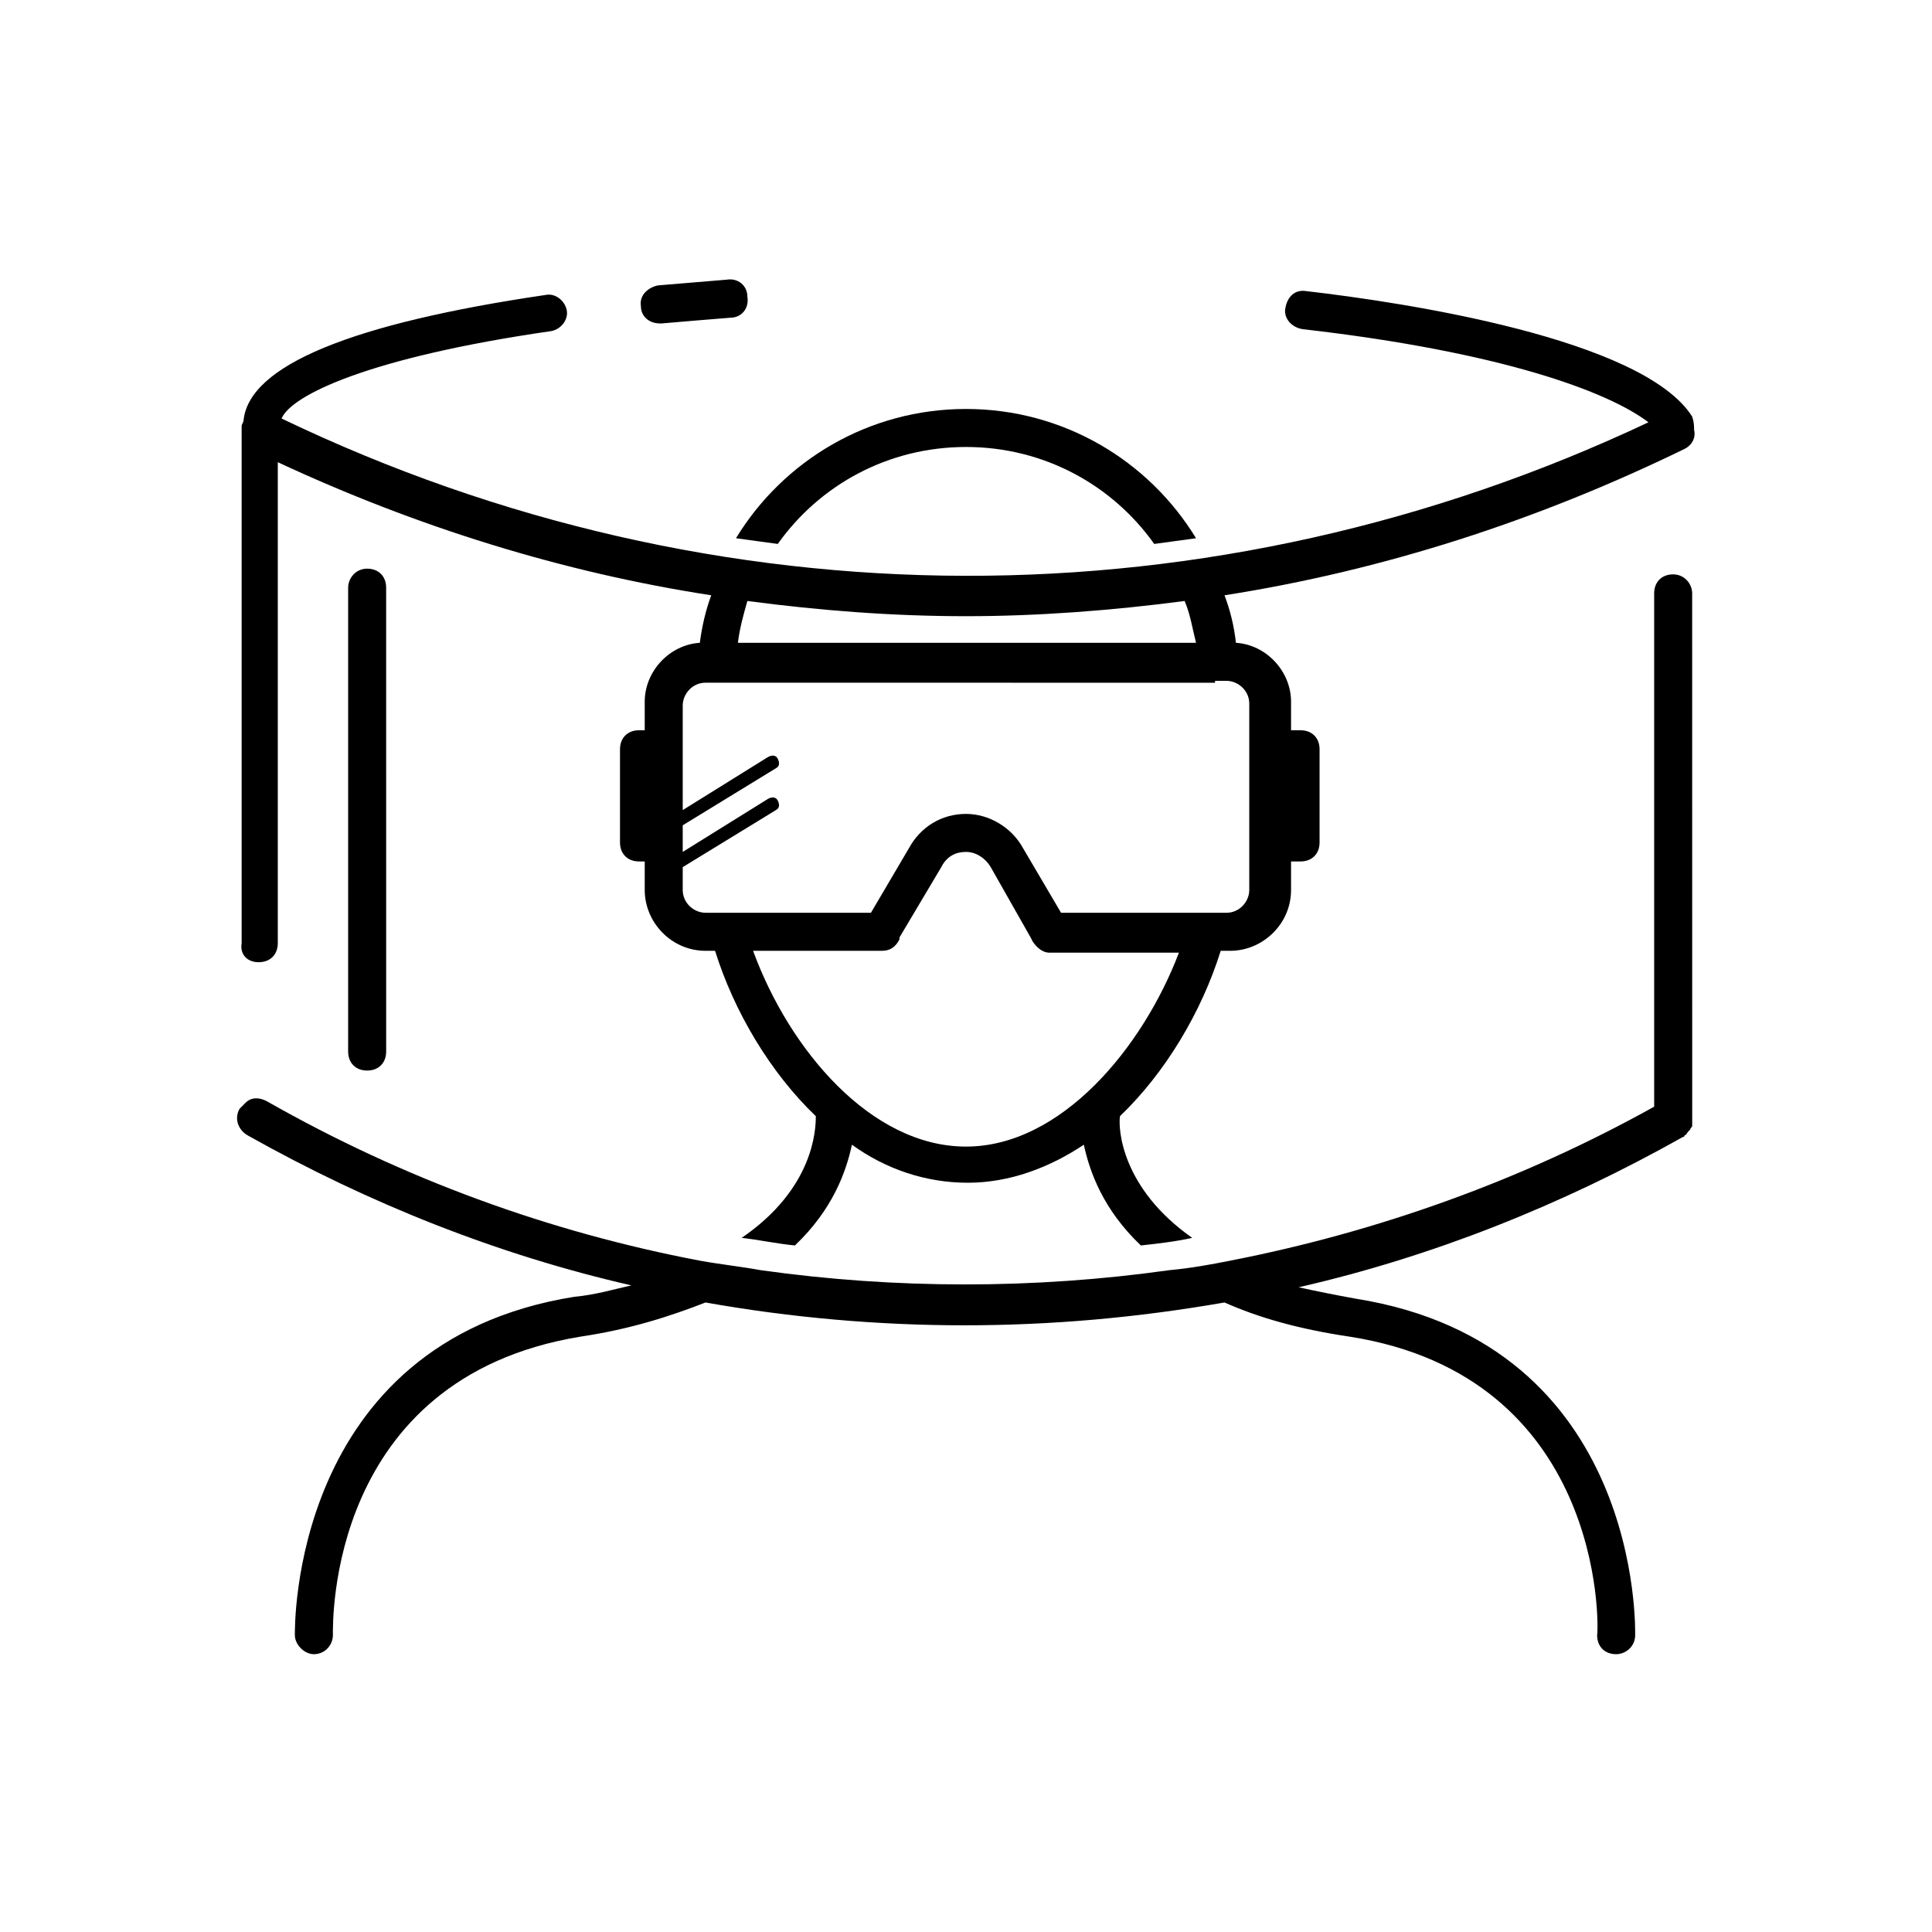
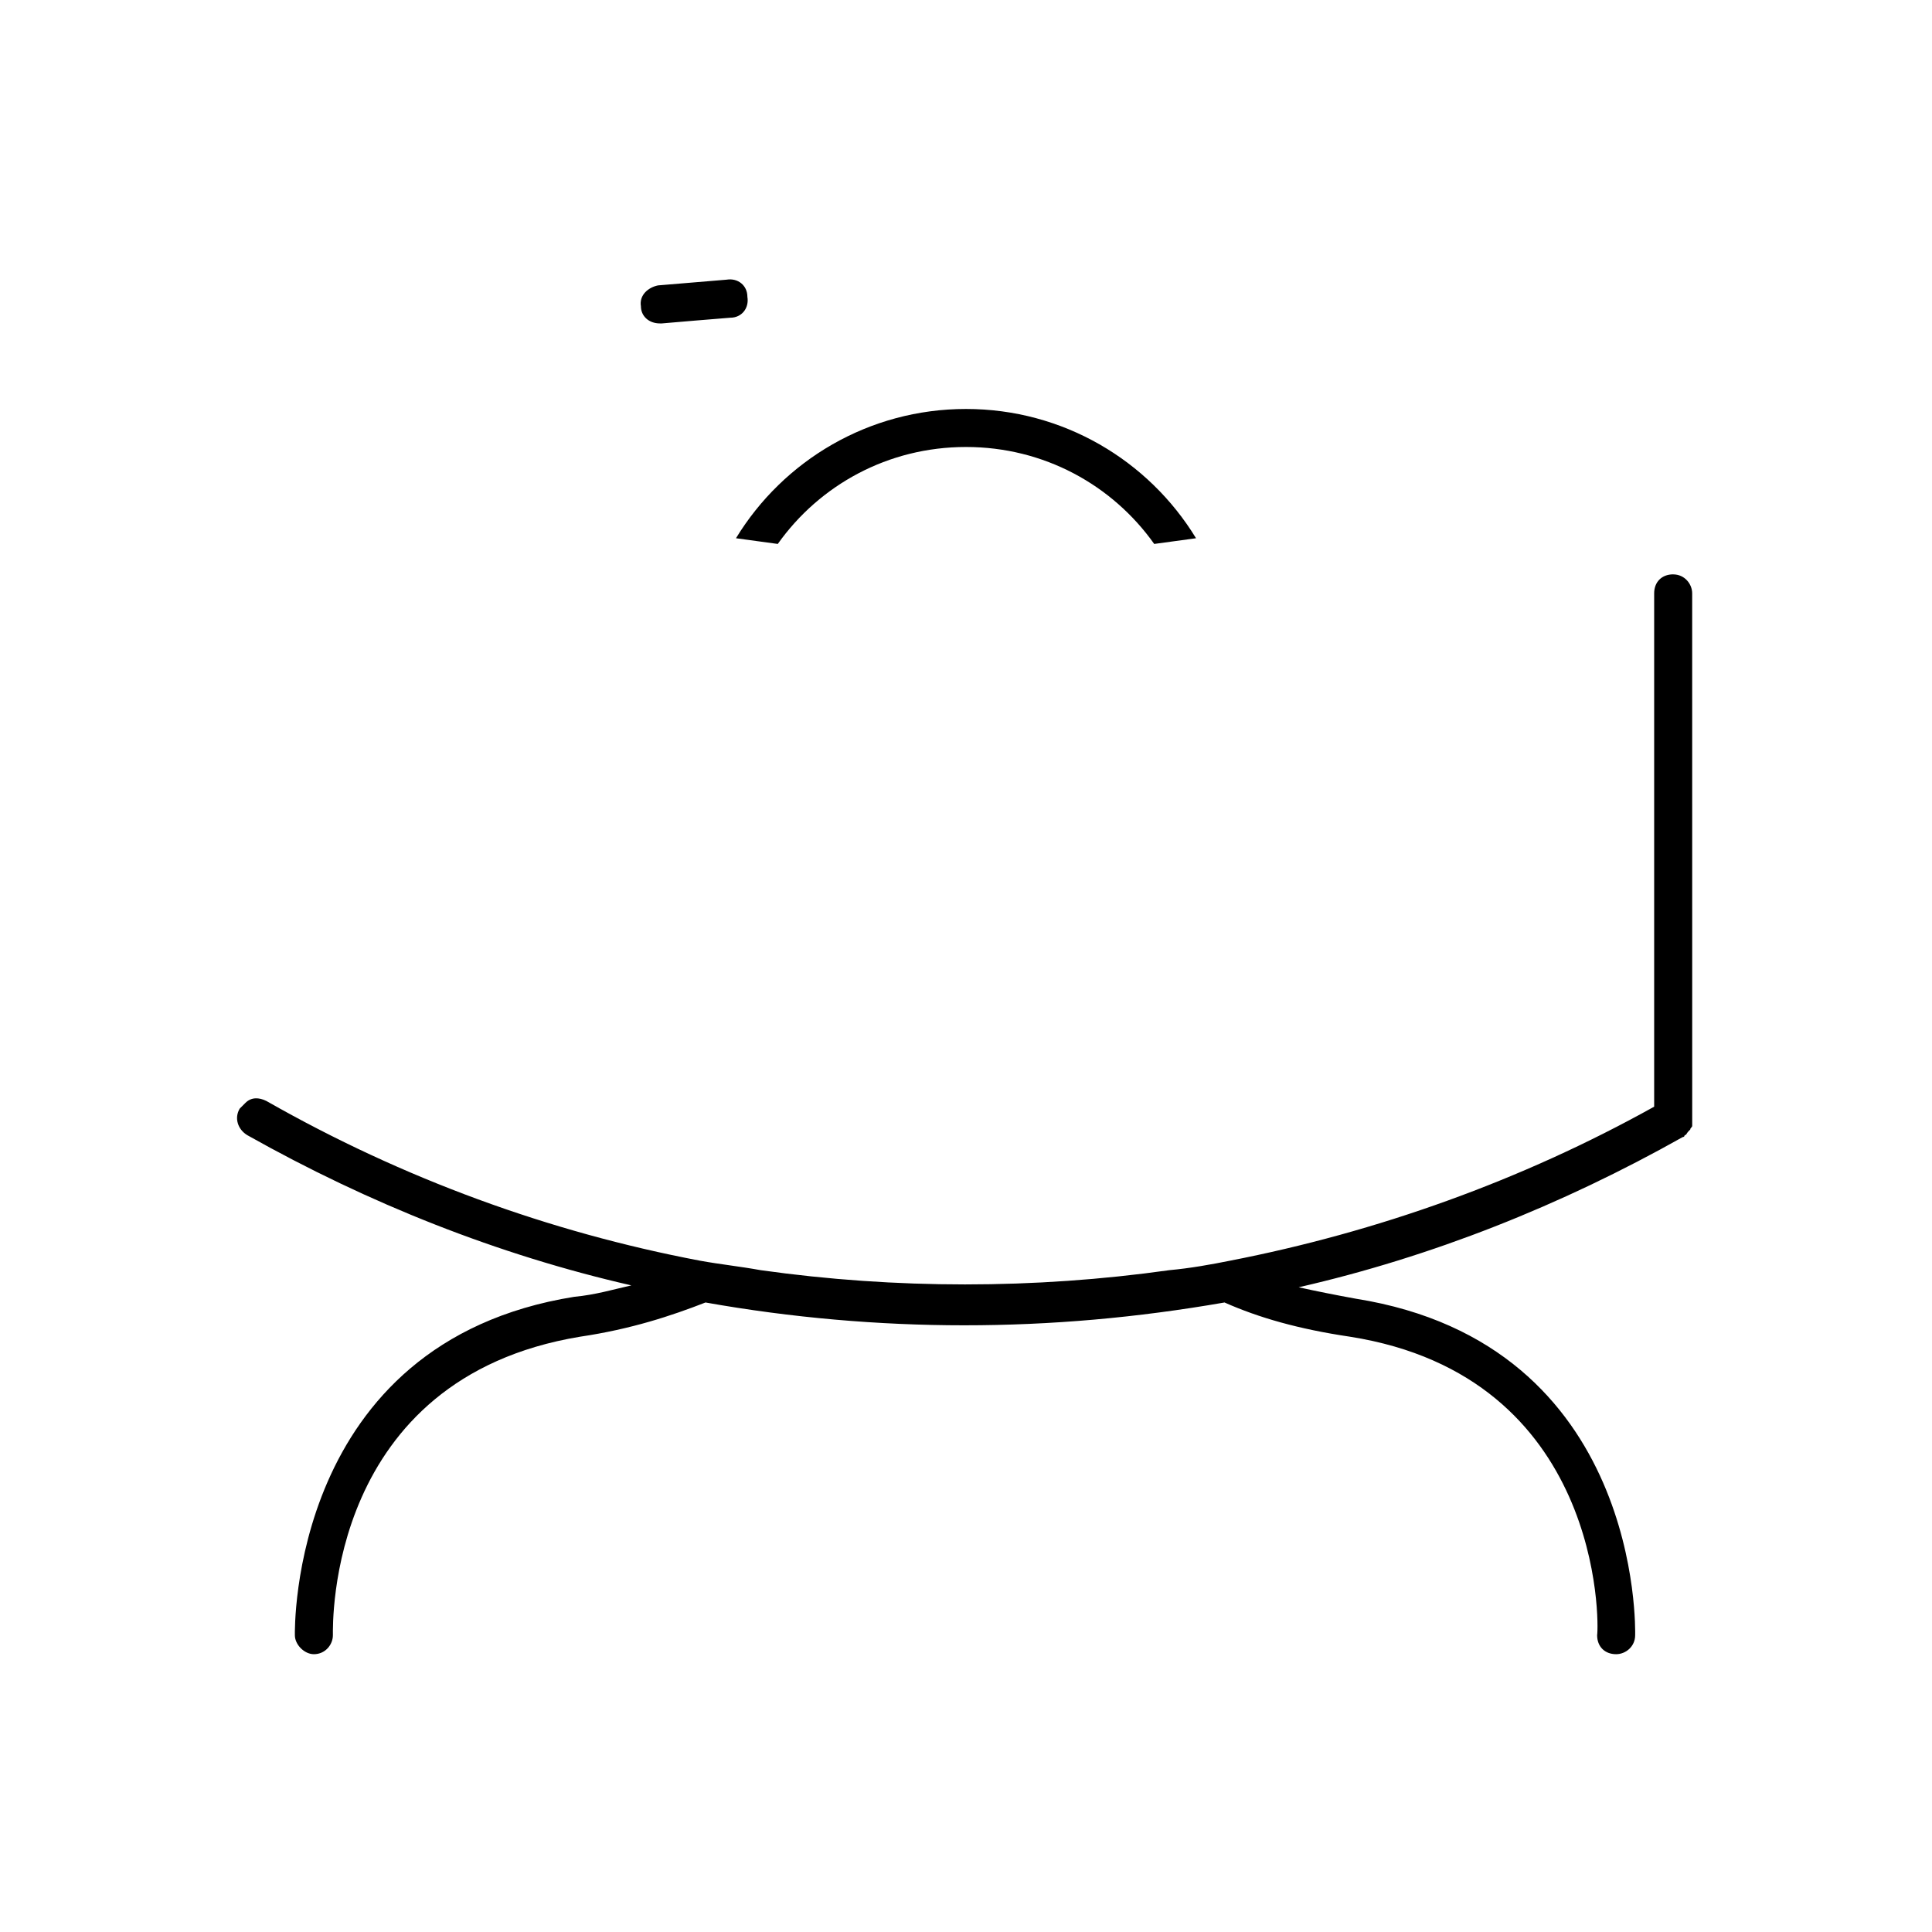
<svg xmlns="http://www.w3.org/2000/svg" fill="#000000" width="800px" height="800px" version="1.1" viewBox="144 144 512 512">
  <g>
    <path d="m318.89 229.71h0.504c6.047-0.504 11.586-1.008 18.137-1.512 3.023 0 5.039-2.519 4.535-5.543 0-3.023-2.519-5.039-5.543-4.535-6.047 0.504-12.09 1.008-18.137 1.512-2.519 0.504-5.039 2.519-4.535 5.543 0 2.519 2.016 4.535 5.039 4.535z" />
    <path d="m350.12 288.15c11.082-15.617 29.223-25.695 49.879-25.695s38.793 10.078 49.879 25.695c3.527-0.504 7.559-1.008 11.082-1.512-12.594-20.656-35.266-34.258-60.961-34.258s-48.367 13.602-60.961 34.258c3.523 0.504 7.555 1.008 11.082 1.512z" />
-     <path d="m236.26 299.74v122.93c0 3.023 2.016 5.039 5.039 5.039 3.023 0 5.039-2.016 5.039-5.039l-0.004-122.93c0-3.023-2.016-5.039-5.039-5.039-3.019 0-5.035 2.519-5.035 5.039z" />
-     <path d="m212.58 398.99c3.023 0 5.039-2.016 5.039-5.039v-127.46c36.777 17.129 75.57 29.223 114.87 35.266-1.512 4.031-2.519 8.566-3.023 12.594-8.062 0.504-14.609 7.559-14.609 15.617v7.559h-1.512c-3.023 0-5.039 2.016-5.039 5.039v24.688c0 3.023 2.016 5.039 5.039 5.039h1.512v7.559c0 8.566 7.055 16.121 16.121 16.121h2.519c5.039 16.121 14.609 32.242 26.703 43.832 0 3.527-0.504 19.145-19.648 32.242 4.535 0.504 9.07 1.512 14.105 2.016 10.078-9.574 13.602-19.648 15.113-26.703 9.07 6.551 19.648 10.078 30.73 10.078s21.664-4.031 30.73-10.078c1.512 7.055 5.039 17.129 15.113 26.703 4.535-0.504 9.07-1.008 13.602-2.016-18.641-13.098-19.648-28.719-19.145-32.242 12.09-11.586 21.664-27.711 26.703-43.832h2.519c8.566 0 16.121-7.055 16.121-16.121v-7.559h2.519c3.023 0 5.039-2.016 5.039-5.039v-24.688c0-3.023-2.016-5.039-5.039-5.039h-2.519v-7.559c0-8.062-6.551-15.113-14.609-15.617-0.504-4.535-1.512-8.566-3.023-12.594 41.816-6.551 82.625-19.648 121.92-38.793 2.016-1.008 3.023-3.023 2.519-5.039 0-1.008 0-2.016-0.504-3.527-13.098-20.656-76.074-30.23-102.27-33.25-3.023-0.504-5.039 1.512-5.543 4.535-0.504 2.519 1.512 5.039 4.535 5.543 52.898 6.047 81.113 16.625 91.691 24.688-115.37 54.41-246.87 54.41-362.24-1.008 2.519-6.047 22.672-16.121 71.539-23.176 2.519-0.504 4.535-3.023 4.031-5.543-0.504-2.519-3.023-4.535-5.543-4.031-51.387 7.559-78.594 18.641-80.105 33.25 0 0.504-0.504 1.008-0.504 1.512v137.04c-0.496 3.027 1.52 5.043 4.543 5.043zm187.42 48.867c-25.191 0-46.855-25.695-56.426-51.891h34.258c2.016 0 3.527-1.008 4.535-3.023v-0.504l11.082-18.641c1.512-3.023 4.031-4.031 6.551-4.031s5.039 1.512 6.551 4.031l10.578 18.641 0.504 1.008c1.008 1.512 2.519 3.023 4.535 3.023h34.258c-9.574 25.191-31.238 51.387-56.426 51.387zm-57.941-144.59c19.145 2.519 38.289 4.031 57.938 4.031 19.145 0 38.793-1.512 57.938-4.031 1.512 3.527 2.016 7.055 3.023 11.082l-121.41 0.004c0.504-4.031 1.512-7.559 2.516-11.086zm123.94 21.16h3.023c3.023 0 6.047 2.519 6.047 6.047v49.375c0 3.023-2.519 6.047-6.047 6.047h-6.047l-37.785-0.004-10.078-17.129c-3.023-5.543-9.07-9.07-15.113-9.07-6.551 0-12.09 3.527-15.113 9.07l-10.078 17.129h-43.832c-3.023 0-6.047-2.519-6.047-6.047v-6.047l24.688-15.113c1.008-0.504 1.008-1.512 0.504-2.519-0.504-1.008-1.512-1.008-2.519-0.504l-22.672 14.105v-7.055l24.688-15.113c1.008-0.504 1.008-1.512 0.504-2.519-0.504-1.008-1.512-1.008-2.519-0.504l-22.672 14.105v-27.711c0-3.023 2.519-6.047 6.047-6.047h3.023l132 0.008z" />
    <path d="m587.41 296.21c-3.023 0-5.039 2.016-5.039 5.039v136.03c-35.266 19.648-73.555 33.25-112.35 40.809-5.039 1.008-10.578 2.016-16.121 2.519-35.77 5.039-72.547 5.039-108.32 0-5.543-1.008-10.578-1.512-16.121-2.519-39.801-7.559-78.594-21.664-114.87-42.32-2.016-1.008-4.031-1.008-5.543 0.504-0.504 0.504-1.008 1.008-1.512 1.512-1.512 2.519-0.504 5.543 2.016 7.055 32.242 18.137 66.504 31.738 101.77 39.801-4.535 1.008-9.574 2.519-15.113 3.023-75.574 12.09-74.062 88.668-74.062 89.676 0 2.519 2.519 5.039 5.039 5.039 3.023 0 5.039-2.519 5.039-5.039 0-3.023-1.512-68.016 65.496-79.098 13.602-2.016 24.184-5.543 33.25-9.07 22.672 4.031 45.848 6.047 68.52 6.047 23.176 0 45.848-2.016 69.023-6.047 9.07 4.031 19.648 7.055 33.25 9.07 67.008 10.578 66 76.074 65.496 79.098 0 3.023 2.016 5.039 5.039 5.039 2.519 0 5.039-2.016 5.039-5.039 0-1.008 2.016-77.082-74.059-89.176-5.543-1.008-10.578-2.016-15.113-3.023 35.266-8.062 69.527-21.664 101.77-39.801 0 0 0.504 0 0.504-0.504 0.504 0 0.504-0.504 1.008-1.008l0.504-0.504c0-0.504 0.504-0.504 0.504-1.008v-0.504-1.008l-0.008-139.55c0-2.516-2.016-5.035-5.039-5.035z" />
  </g>
</svg>